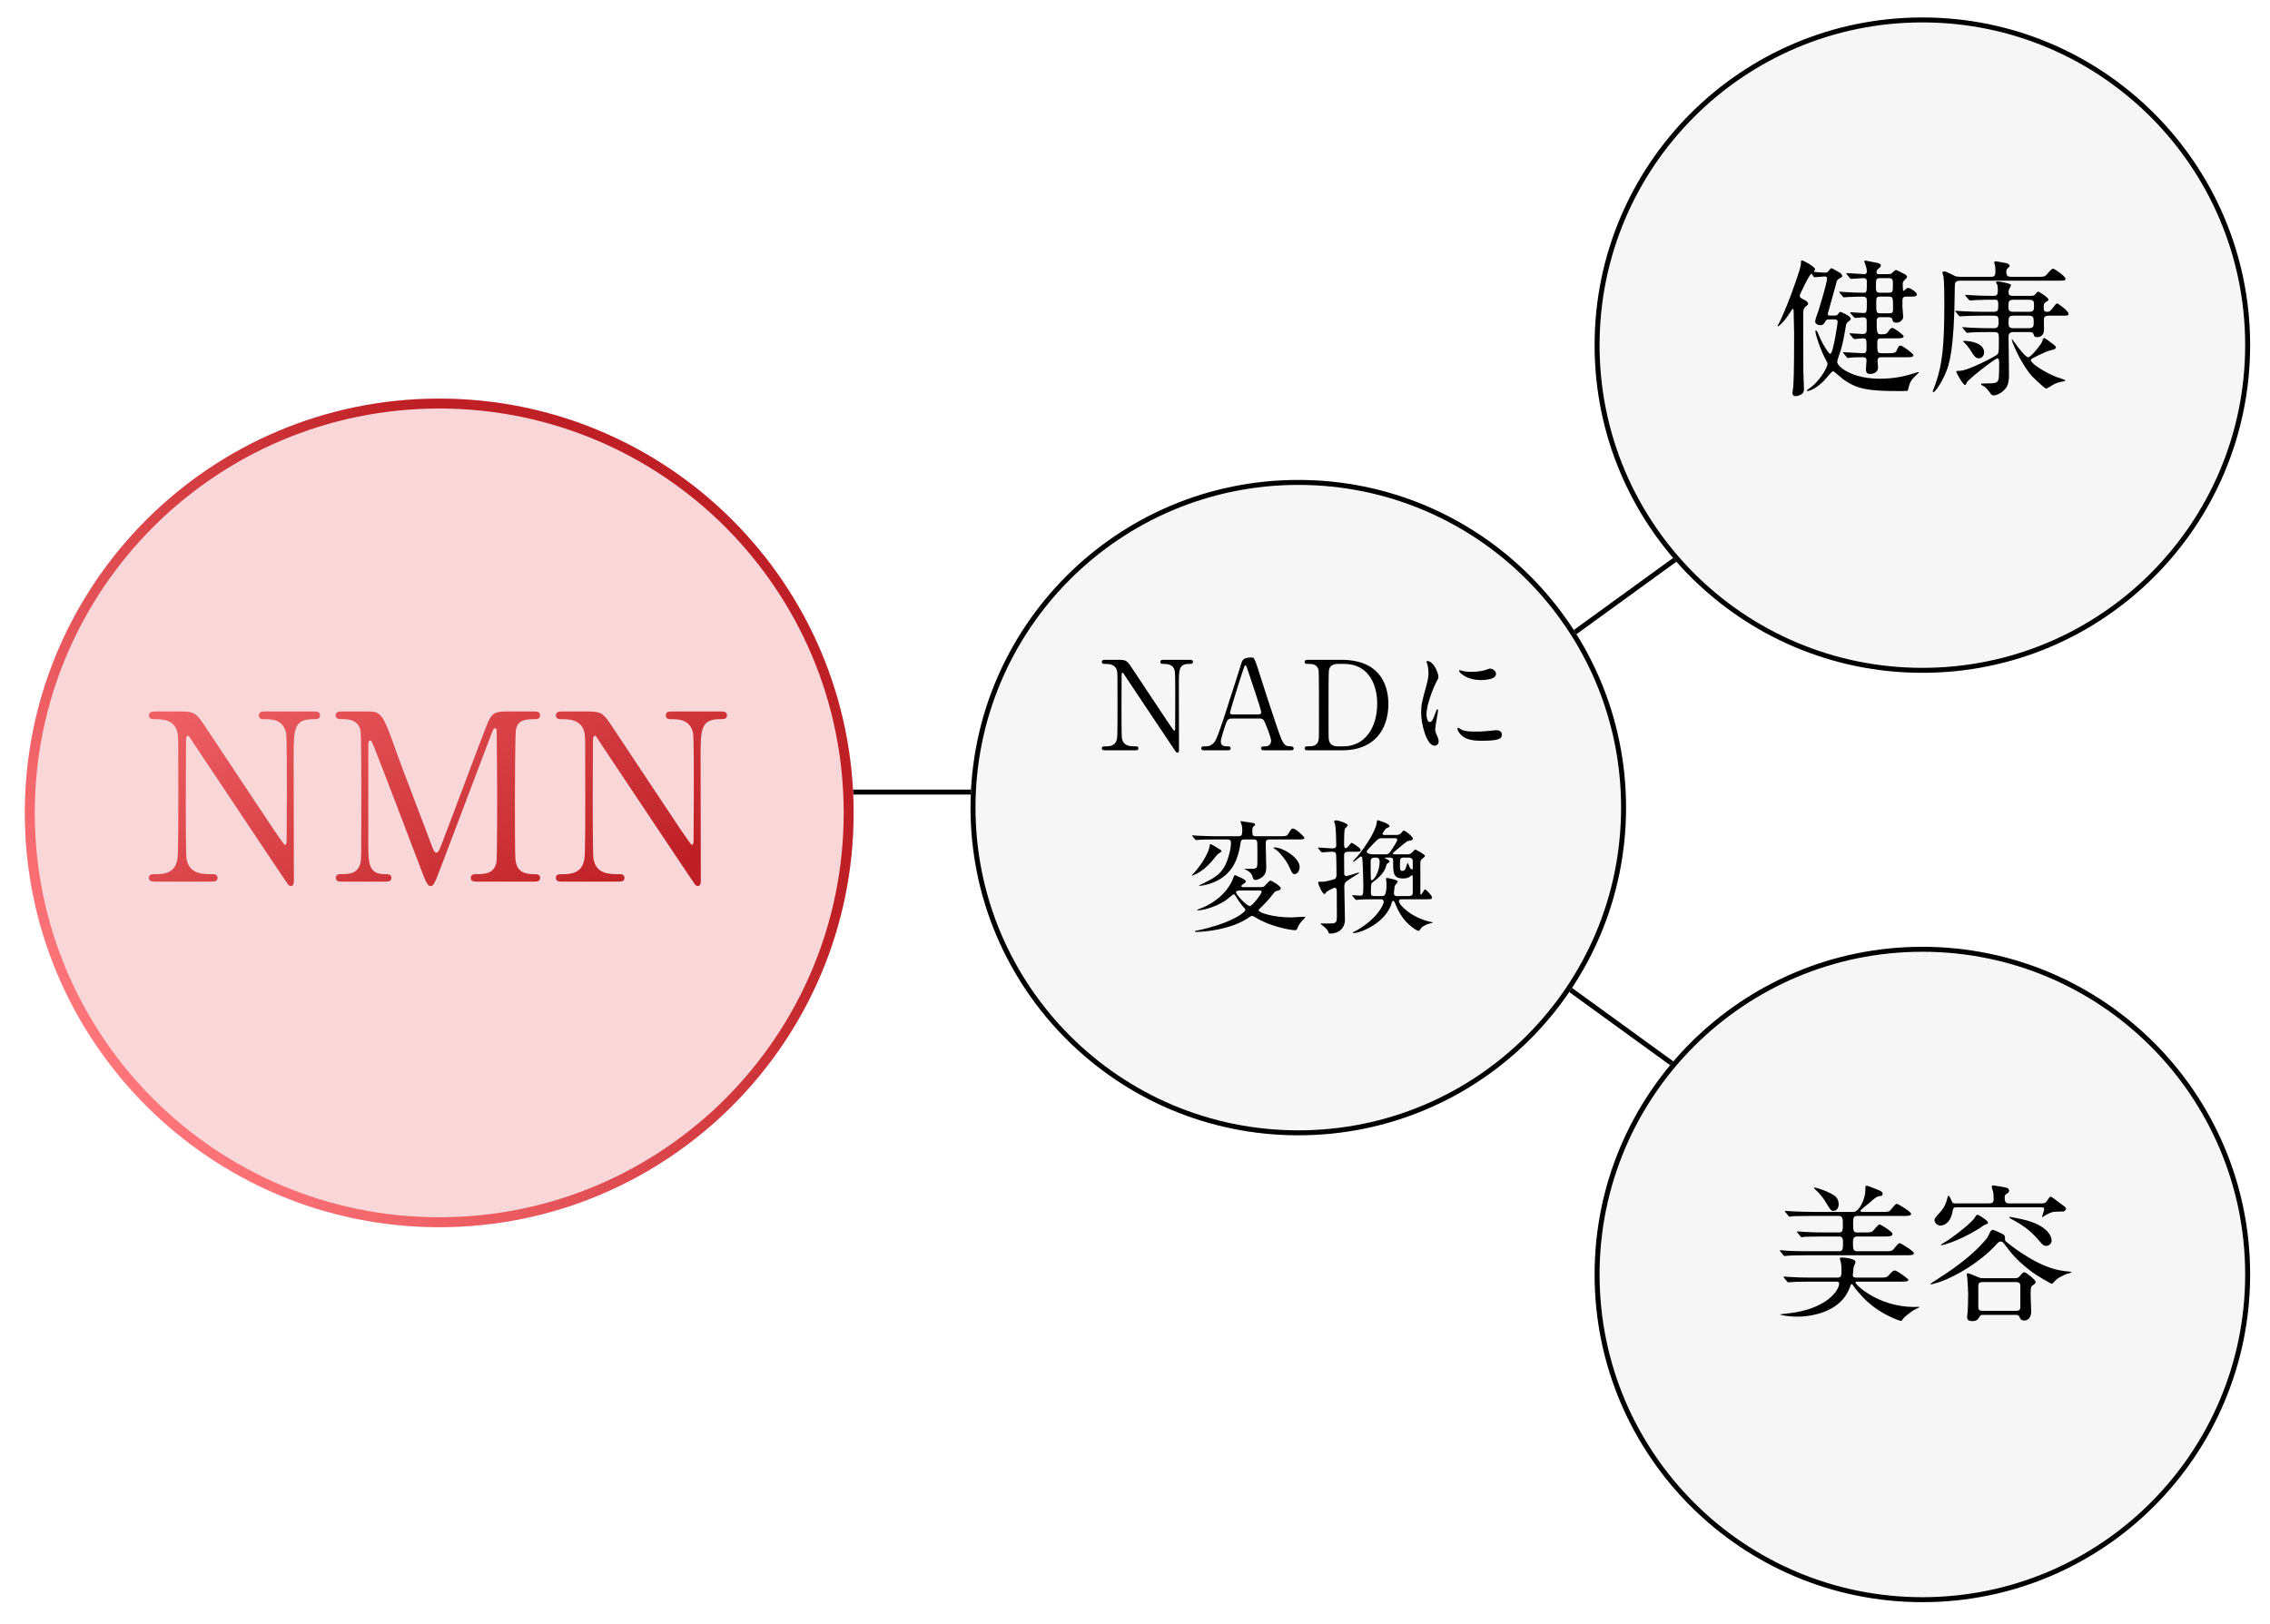
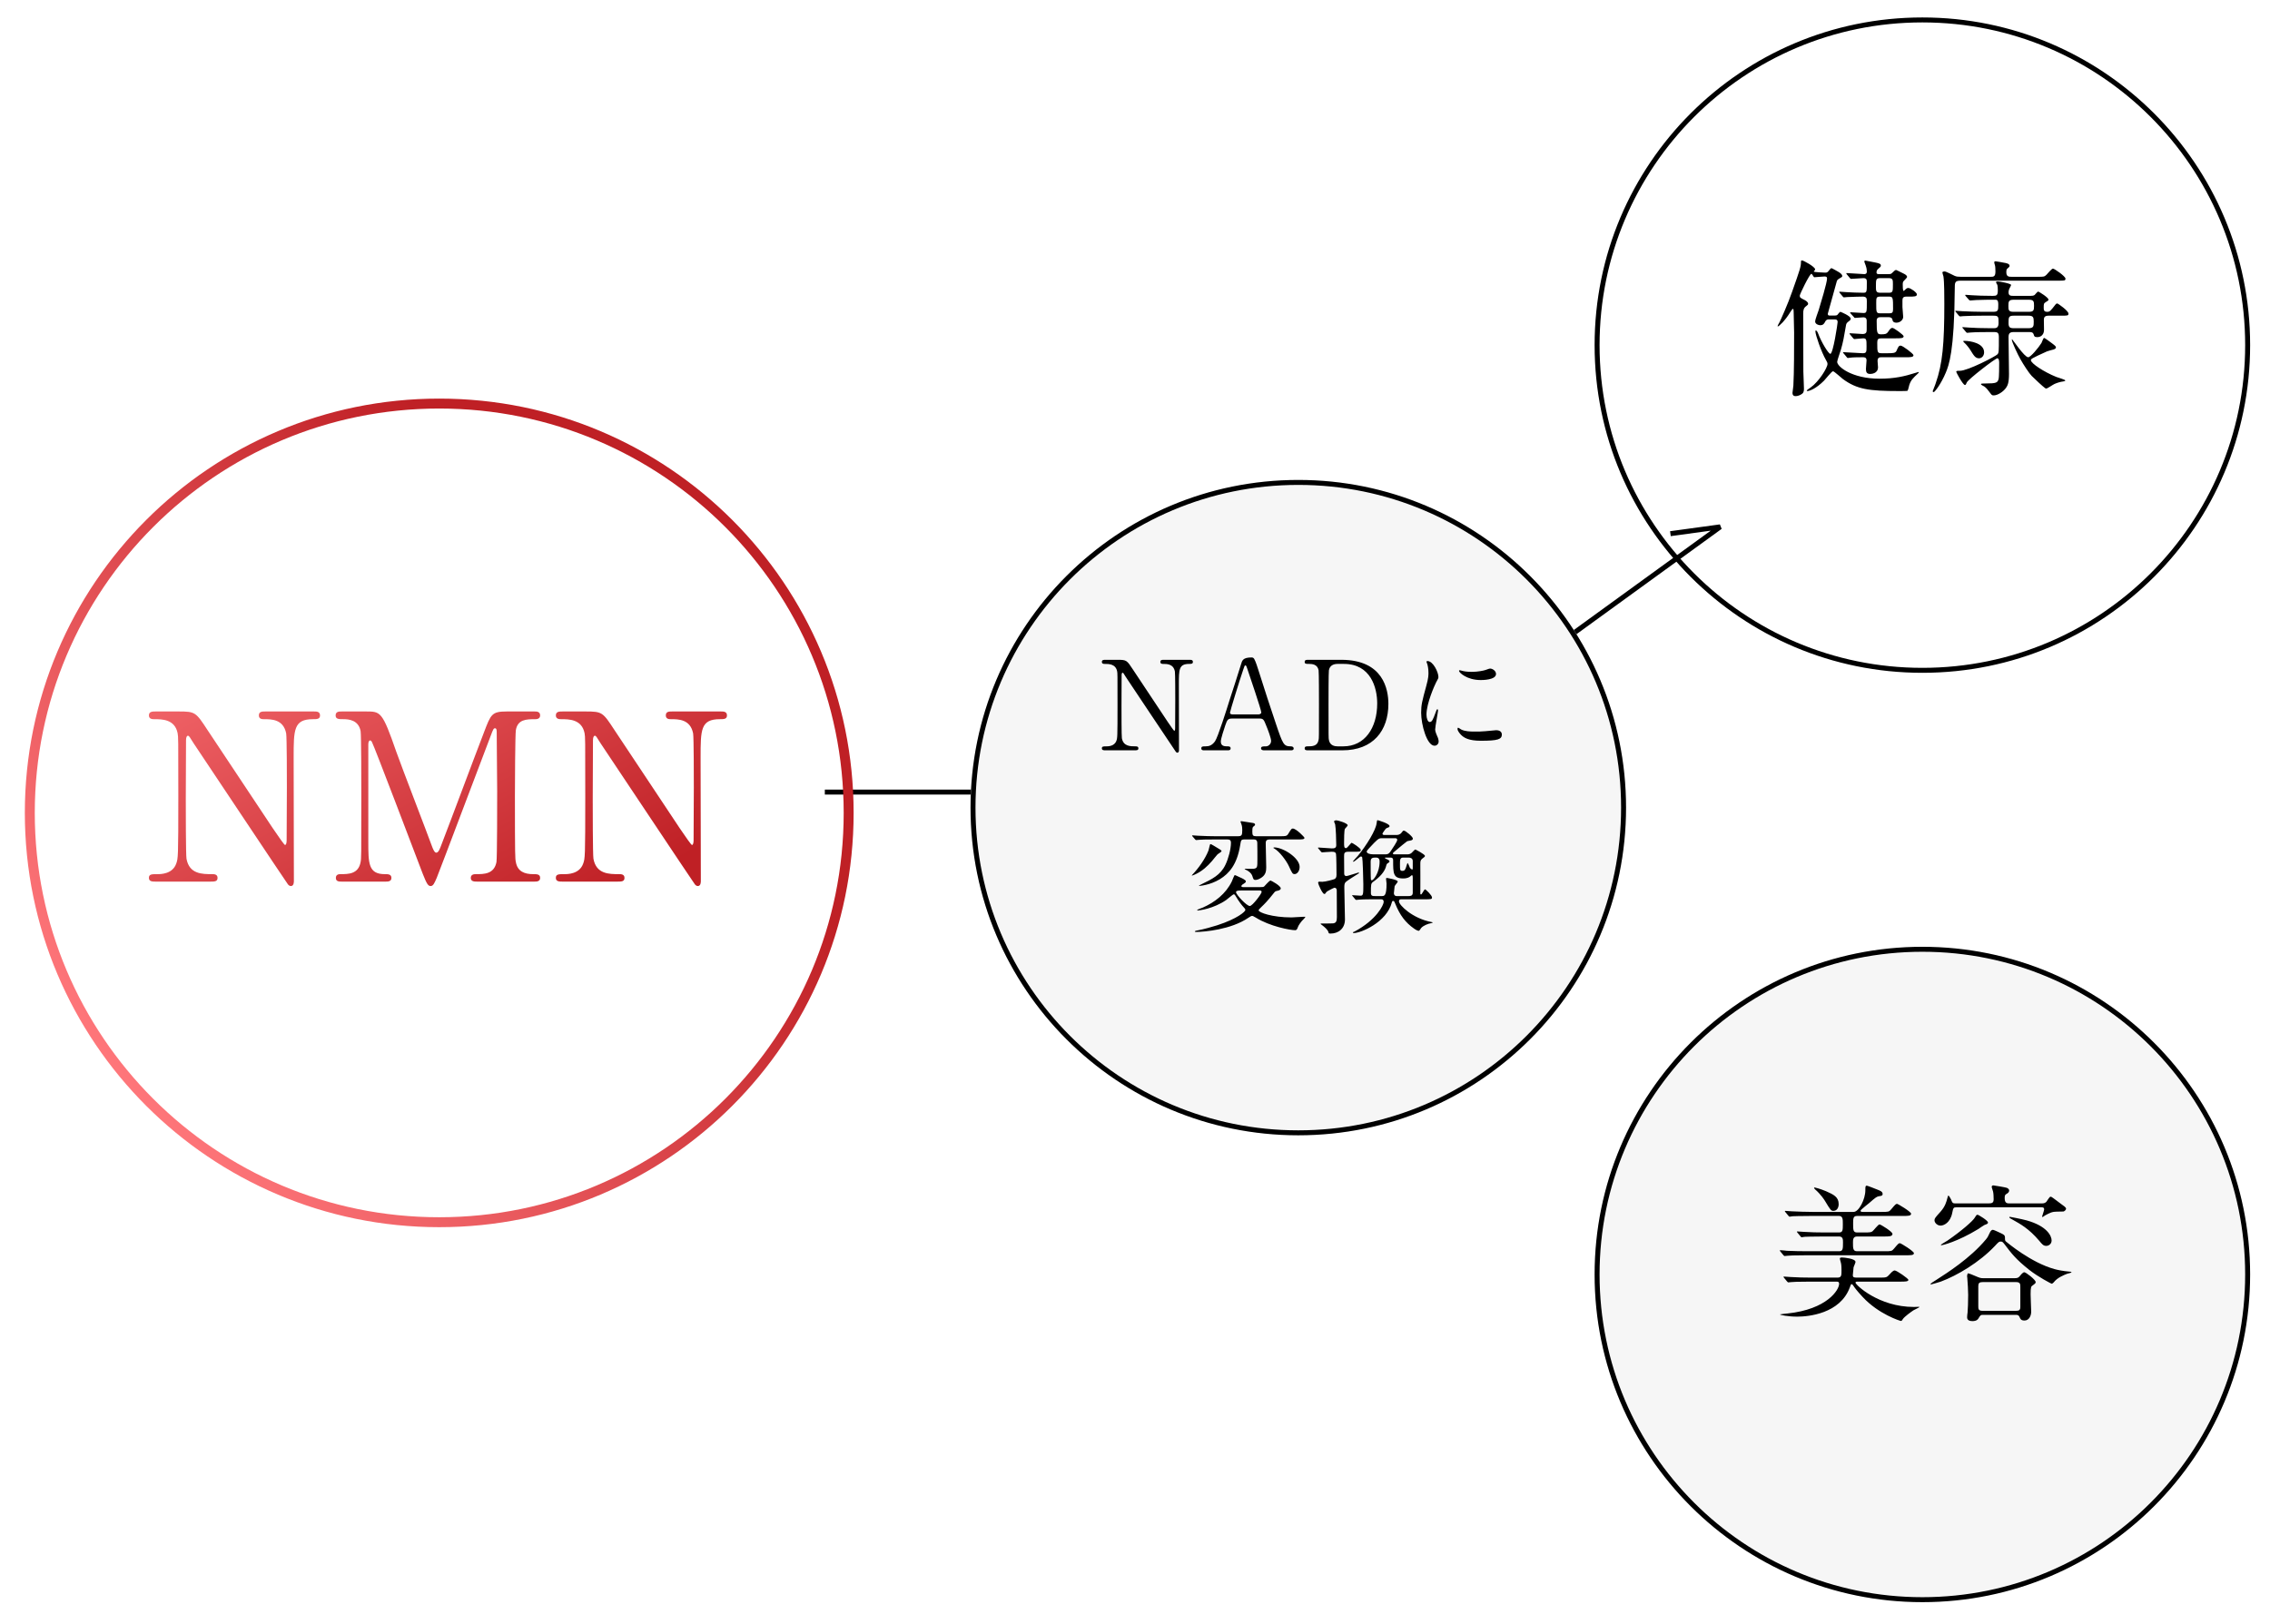
<svg xmlns="http://www.w3.org/2000/svg" viewBox="0 0 457 327" fill="none">
  <path d="M166.056 159.503L186.748 159.503L207.44 159.503" stroke="black" />
  <g filter="url(#filter0_d_1821_1000)">
-     <path d="M302.787 186.105L346.315 217.689L336.289 216.315" stroke="black" />
    <path d="M302.787 134.164L346.315 102.58L336.289 103.954" stroke="black" />
  </g>
  <g filter="url(#filter1_d_1821_1000)">
    <path d="M327.359 159.119C327.359 122.676 297.816 93.133 261.373 93.133C224.93 93.133 195.387 122.676 195.387 159.119C195.387 195.562 224.93 225.105 261.373 225.105C297.816 225.105 327.359 195.562 327.359 159.119Z" fill="#F6F6F6" />
    <path d="M261.373 93.633C297.54 93.633 326.859 122.952 326.859 159.119C326.859 195.286 297.54 224.605 261.373 224.605C225.206 224.605 195.887 195.286 195.887 159.119C195.887 122.952 225.206 93.633 261.373 93.633Z" stroke="black" />
  </g>
  <path d="M228.381 151.093C228.856 151.093 229.181 151.093 229.181 150.693C229.181 150.293 228.806 150.293 228.606 150.293C227.531 150.293 226.156 150.293 225.856 148.643C225.781 148.168 225.781 143.193 225.781 142.193C225.781 141.193 225.806 136.843 225.806 135.943C225.806 135.668 225.881 135.468 226.006 135.468C226.131 135.468 226.181 135.568 226.631 136.293C226.756 136.468 236.556 151.193 236.706 151.368C236.756 151.443 236.881 151.568 237.031 151.568C237.356 151.568 237.356 151.143 237.356 151.018C237.356 148.943 237.331 139.693 237.331 137.818C237.331 134.818 237.331 133.693 239.406 133.693C239.806 133.693 240.156 133.693 240.156 133.293C240.156 132.868 239.781 132.868 239.506 132.868H234.306C233.956 132.868 233.606 132.868 233.606 133.293C233.606 133.693 233.981 133.693 234.131 133.693C234.956 133.693 236.231 133.693 236.531 135.218C236.606 135.668 236.606 140.093 236.606 140.993C236.606 141.868 236.581 145.968 236.581 146.668C236.581 146.993 236.506 147.168 236.406 147.168C236.256 147.168 233.956 143.668 233.631 143.168C232.106 140.868 229.656 137.193 228.131 134.893C226.856 132.943 226.806 132.868 225.006 132.868H222.581C222.206 132.868 221.831 132.868 221.831 133.293C221.831 133.693 222.231 133.693 222.381 133.693C223.231 133.693 224.606 133.693 224.906 135.193C224.981 135.618 224.981 135.643 224.981 141.943C224.981 148.568 224.956 148.593 224.756 149.168C224.356 150.293 223.081 150.293 222.756 150.293C222.131 150.293 221.831 150.293 221.831 150.693C221.831 151.093 222.206 151.093 222.581 151.093H228.381ZM259.875 151.093C260.05 151.093 260.45 151.093 260.45 150.718C260.45 150.443 260.2 150.293 259.875 150.293C258.45 150.293 258.275 149.943 256.85 145.693C255.275 141.068 255.125 140.468 253.375 135.043C253.2 134.468 252.775 133.168 252.55 132.793C252.45 132.568 252.3 132.393 252 132.393C250.225 132.393 250.075 132.968 249.825 133.843C249.5 134.968 247.9 139.868 247.575 140.868C247.025 142.643 245.175 148.518 244.6 149.293C243.975 150.143 243.375 150.293 242.7 150.293C242.125 150.293 241.85 150.293 241.85 150.718C241.85 151.068 242.175 151.093 242.375 151.093H247.175C247.375 151.093 247.75 151.093 247.75 150.693C247.75 150.343 247.475 150.293 247.175 150.293C246.575 150.293 245.775 150.293 245.775 149.318C245.775 148.743 246.45 146.743 246.675 146.068C247.075 144.943 247.175 144.693 248.1 144.693H253.525C254.35 144.693 254.425 144.868 254.975 146.268C255.25 146.918 255.9 148.643 255.9 149.193C255.9 149.843 255.35 150.293 254.875 150.293C254.275 150.293 253.875 150.293 253.875 150.693C253.875 151.018 254.2 151.093 254.475 151.093H259.875ZM248.325 143.868C248 143.868 247.625 143.868 247.625 143.493C247.625 143.268 249.575 136.918 250.275 134.893C250.55 134.068 250.575 133.993 250.725 133.993C250.9 133.993 250.95 134.218 251.1 134.643C251.55 135.993 253.925 142.943 253.925 143.468C253.925 143.743 253.575 143.868 253.3 143.868H248.325ZM263.386 132.868C263.011 132.868 262.661 132.868 262.661 133.293C262.661 133.693 262.936 133.693 263.561 133.693C264.161 133.693 265.236 133.768 265.461 134.968C265.536 135.393 265.536 140.743 265.536 141.918C265.536 148.568 265.536 148.593 265.461 148.993C265.236 150.293 264.161 150.293 263.186 150.293C263.036 150.293 262.661 150.293 262.661 150.693C262.661 151.093 263.011 151.093 263.386 151.093H270.261C276.436 151.093 279.511 147.143 279.511 141.743C279.511 138.868 278.511 132.868 270.036 132.868H263.386ZM270.561 133.693C275.961 133.693 277.261 138.493 277.261 141.643C277.261 146.643 274.711 150.293 270.461 150.293H269.261C268.761 150.293 267.736 150.168 267.536 148.993C267.461 148.593 267.461 148.568 267.461 141.918C267.461 140.793 267.461 135.418 267.536 134.993C267.686 134.093 268.361 133.693 269.261 133.693H270.561ZM287.181 143.893C287.181 141.643 288.831 137.968 289.106 137.443C289.581 136.593 289.581 136.568 289.581 136.293C289.581 135.393 288.531 133.118 287.381 133.118C287.281 133.118 287.181 133.168 287.181 133.243C287.181 133.318 287.306 133.618 287.331 133.693C287.431 133.993 287.581 134.668 287.581 135.468C287.581 135.918 287.581 136.543 287.156 138.068C286.306 141.193 286.106 141.918 286.106 143.518C286.106 145.918 287.256 150.168 288.806 150.168C289.231 150.168 289.631 149.818 289.631 149.318C289.631 148.993 289.506 148.568 289.331 148.218C289.281 148.093 288.931 147.343 288.931 146.918C288.931 146.318 289.506 143.393 289.506 143.118C289.506 143.068 289.506 142.818 289.381 142.818C289.256 142.818 289.181 143.018 289.031 143.443C288.481 144.993 288.256 145.393 287.831 145.393C287.431 145.393 287.181 144.643 287.181 143.893ZM300.131 134.643C299.881 134.618 299.806 134.643 299.056 134.918C298.706 135.043 297.531 135.293 296.306 135.293C295.856 135.293 295.181 135.268 294.606 135.143C294.281 135.068 293.981 134.968 293.906 134.968C293.756 134.968 293.731 135.043 293.731 135.093C293.731 135.418 295.281 136.943 298.106 136.943C298.406 136.943 301.181 136.943 301.181 135.718C301.181 135.143 300.581 134.718 300.131 134.643ZM301.206 147.043C301.106 147.043 299.356 147.218 299.006 147.243C298.381 147.318 297.481 147.318 296.831 147.318C295.906 147.318 294.881 147.268 294.156 146.893C294.056 146.843 293.656 146.543 293.556 146.543C293.431 146.543 293.431 146.743 293.431 146.793C293.431 147.268 294.081 147.918 294.206 148.043C294.731 148.543 295.656 149.168 298.106 149.168C301.606 149.168 302.356 148.868 302.356 147.893C302.356 147.593 302.156 147.043 301.206 147.043ZM253.568 179.318C253.718 179.318 253.993 179.318 253.993 179.618C253.993 179.968 252.143 182.443 251.618 182.443C250.968 182.443 248.843 180.143 248.843 179.668C248.843 179.493 248.893 179.318 249.843 179.318H253.568ZM252.868 168.393C252.243 168.393 252.118 168.218 252.118 167.443C252.118 167.043 252.118 166.618 252.318 166.468C252.643 166.218 252.668 166.193 252.668 166.043C252.668 165.793 252.343 165.743 252.218 165.718C251.843 165.668 250.068 165.368 249.943 165.368C249.868 165.368 249.743 165.368 249.743 165.468C249.743 165.518 249.893 165.918 249.918 165.968C250.068 166.343 250.093 166.793 250.093 167.143C250.093 168.193 249.993 168.393 249.218 168.393H244.618C243.968 168.393 242.593 168.368 241.193 168.293C241.018 168.293 240.268 168.218 240.093 168.218C240.018 168.218 239.993 168.243 239.993 168.268C239.993 168.318 240.043 168.368 240.093 168.443L240.593 169.018C240.668 169.093 240.718 169.168 240.818 169.168C240.893 169.168 241.243 169.118 241.343 169.118C241.893 169.068 242.643 169.043 244.493 169.043H247.068C247.493 169.043 247.818 169.118 247.818 169.718C247.818 170.968 247.293 172.943 246.693 174.168C245.718 176.218 243.993 177.043 241.818 178.093C241.568 178.218 241.193 178.393 241.468 178.393C241.518 178.393 243.568 178.268 245.593 177.043C247.468 175.893 249.043 174.068 249.668 170.243C249.843 169.168 249.843 169.043 250.568 169.043H252.343C252.643 169.043 253.093 169.043 253.118 169.718C253.143 170.468 253.143 172.143 253.143 172.943C253.143 174.643 253.143 174.818 252.418 174.943C252.193 174.968 250.993 174.943 250.743 174.943C250.693 174.943 250.568 174.943 250.568 174.993C250.568 175.043 251.018 175.243 251.118 175.293C251.793 175.693 252.043 176.143 252.118 176.393C252.343 177.068 252.368 177.193 252.768 177.193C253.043 177.193 253.543 177.043 254.043 176.668C254.818 176.118 254.918 175.393 254.918 174.668C254.918 173.893 254.818 170.443 254.818 169.818C254.818 169.368 254.918 169.043 255.618 169.043H261.293C262.093 169.043 262.618 169.043 262.618 168.718C262.618 168.568 260.943 166.843 260.268 166.843C260.018 166.843 259.943 166.943 259.318 167.968C259.043 168.393 258.743 168.393 257.718 168.393H252.868ZM250.318 178.643C250.143 178.643 249.918 178.643 249.918 178.443C249.918 178.218 250.318 177.993 250.418 177.943C250.643 177.793 250.818 177.693 250.818 177.468C250.818 177.218 250.093 176.868 249.568 176.643C248.768 176.268 248.668 176.218 248.593 176.218C248.468 176.218 248.093 177.293 247.993 177.493C246.768 180.018 244.543 181.693 242.193 182.743C242.018 182.818 241.018 183.168 241.018 183.243C241.018 183.343 241.118 183.343 241.143 183.343C241.443 183.343 244.318 182.993 246.843 181.243C247.093 181.068 248.218 180.093 248.368 180.093C248.543 180.093 248.643 180.218 248.718 180.368C249.393 181.518 250.018 182.318 250.443 182.768C250.568 182.893 250.718 183.068 250.718 183.243C250.718 183.568 249.093 185.018 245.068 186.318C244.093 186.618 242.443 187.118 240.818 187.418C240.643 187.443 240.543 187.543 240.543 187.568C240.543 187.668 240.768 187.668 240.843 187.668C242.418 187.668 247.868 187.193 251.318 184.818C251.743 184.543 251.893 184.443 252.068 184.443C252.218 184.443 252.293 184.468 252.843 184.793C255.643 186.543 259.743 187.318 260.768 187.318C261.018 187.318 261.168 187.093 261.293 186.693C261.418 186.318 261.993 185.493 262.468 185.068C262.543 185.018 262.743 184.743 262.818 184.618C262.643 184.568 260.418 184.743 260.018 184.743C256.093 184.743 253.393 183.743 253.393 183.318C253.393 183.168 253.593 182.993 253.993 182.593C254.418 182.193 255.168 181.468 256.443 179.843C256.718 179.468 256.768 179.468 257.318 179.343C257.518 179.293 257.843 179.168 257.843 178.893C257.843 178.368 255.918 177.318 255.793 177.318C255.518 177.318 254.693 178.343 254.518 178.493C254.368 178.618 254.243 178.643 253.693 178.643H250.318ZM243.643 169.993C243.568 170.043 243.368 171.068 243.293 171.268C242.593 173.043 241.243 174.893 240.018 176.168C239.968 176.193 239.893 176.318 239.993 176.318C240.093 176.318 240.643 176.068 240.793 175.993C242.093 175.343 243.043 174.493 244.018 173.368C244.168 173.193 244.893 172.268 245.093 172.068C245.193 171.943 245.918 171.568 245.918 171.393C245.918 171.218 245.768 171.143 244.343 170.293C243.968 170.068 243.743 169.943 243.643 169.993ZM256.368 170.718C256.343 170.768 256.468 170.843 256.543 170.868C257.593 171.468 258.968 173.318 259.468 174.393C260.143 175.868 260.218 176.018 260.643 176.018C261.118 176.018 261.643 175.443 261.643 174.568C261.643 172.768 258.343 170.643 256.518 170.643C256.468 170.643 256.368 170.668 256.368 170.718ZM272.818 181.068C272.893 181.168 272.943 181.218 273.043 181.218C273.118 181.218 273.493 181.168 273.568 181.168C274.443 181.093 276.118 181.093 276.718 181.093H278.093C278.443 181.093 278.568 181.343 278.568 181.618C278.568 182.218 277.143 185.218 272.693 187.593C272.643 187.618 272.568 187.643 272.493 187.668C272.443 187.693 272.368 187.718 272.368 187.768C272.368 187.843 272.418 187.893 272.543 187.893C273.968 187.893 279.168 185.743 280.218 181.693C280.243 181.593 280.268 181.418 280.493 181.418C280.668 181.418 280.768 181.643 280.868 181.918C281.843 184.368 282.993 185.793 284.643 186.968C285.193 187.368 285.518 187.443 285.643 187.443C285.768 187.443 286.043 186.943 286.118 186.868C286.568 186.368 287.468 186.018 288.143 185.893C288.368 185.843 288.418 185.843 288.418 185.743C288.418 185.718 288.268 185.693 288.168 185.668C284.343 184.943 281.643 182.243 281.643 181.518C281.643 181.093 281.943 181.093 282.143 181.093H286.743C288.143 181.093 288.293 181.093 288.293 180.718C288.293 180.293 287.043 179.093 286.893 179.093C286.693 179.093 286.268 180.118 286.093 180.118C286.018 180.118 285.943 180.093 285.943 179.993C285.943 179.068 285.968 174.943 285.943 174.093C285.943 173.518 285.943 173.218 286.293 172.943C286.818 172.543 286.868 172.518 286.868 172.343C286.868 172.043 284.993 171.068 284.943 171.068C284.793 171.068 284.318 171.643 284.193 171.743C283.868 172.043 283.468 172.043 283.293 172.043H280.693C280.593 172.043 280.418 172.043 280.418 171.818C280.418 171.743 280.818 171.418 281.568 170.793C282.043 170.418 282.768 169.768 283.268 169.418C283.368 169.343 283.918 169.293 284.018 169.243C284.243 169.193 284.443 169.093 284.443 168.868C284.443 168.493 282.968 167.268 282.643 167.268C282.468 167.268 282.418 167.318 282.168 167.668C281.843 168.093 281.418 168.143 281.118 168.143H278.668C278.493 168.143 278.318 168.068 278.318 167.868C278.318 167.793 278.968 166.843 279.093 166.793C279.618 166.593 279.743 166.568 279.743 166.343C279.743 165.843 277.418 165.168 277.368 165.168C277.218 165.168 277.218 165.218 277.143 165.768C276.993 167.168 275.118 170.218 273.368 172.343C273.218 172.518 272.368 173.418 272.368 173.468C272.368 173.518 272.418 173.518 272.468 173.518C272.743 173.518 273.768 172.468 273.968 172.468C274.068 172.468 274.218 172.518 274.243 172.668C274.343 172.968 274.468 177.168 274.468 178.043C274.468 179.943 274.468 180.368 273.943 180.368C273.693 180.368 272.543 180.268 272.318 180.268C272.268 180.268 272.218 180.268 272.218 180.318C272.218 180.368 272.243 180.418 272.343 180.493L272.818 181.068ZM281.168 180.443C280.668 180.443 280.618 179.968 280.618 179.868C280.618 179.768 280.743 178.568 280.768 178.468C280.818 178.293 281.393 177.693 281.393 177.518C281.393 177.143 279.268 176.793 279.193 176.793C279.068 176.793 279.043 176.893 279.043 176.968C279.043 177.118 279.143 177.818 279.143 177.943C279.143 180.418 278.693 180.443 278.193 180.443H276.843C276.343 180.443 275.993 180.443 275.993 179.818C275.993 178.068 275.993 177.893 276.493 177.543C277.643 176.718 278.818 175.593 279.093 174.268C279.168 173.968 279.268 173.893 279.443 173.793C279.618 173.668 279.743 173.593 279.743 173.468C279.743 173.268 279.418 173.118 279.268 173.043C279.143 173.018 278.818 172.868 278.818 172.768C278.818 172.693 278.893 172.693 278.968 172.693H279.993C280.368 172.693 280.468 172.943 280.468 173.218C280.468 175.893 280.468 176.893 282.518 176.893C283.393 176.893 283.768 176.593 283.868 176.518C283.918 176.493 284.168 176.243 284.243 176.243C284.393 176.243 284.418 176.393 284.418 176.743V179.793C284.418 180.443 283.868 180.443 283.593 180.443H281.168ZM280.793 168.793C281.018 168.793 281.293 168.793 281.293 169.143C281.293 169.468 280.318 170.893 280.018 171.343C279.718 171.793 279.543 172.043 278.868 172.043H276.493C275.743 172.043 275.143 171.843 275.143 171.468C275.143 171.343 275.493 170.943 275.668 170.768C277.318 168.993 277.518 168.793 278.168 168.793H280.793ZM277.043 172.693C277.743 172.693 277.743 173.268 277.743 173.543C277.743 175.743 276.493 177.268 276.193 177.268C276.068 177.268 275.993 177.193 275.993 177.118C275.943 176.893 275.943 173.818 275.943 173.493C275.943 172.693 276.418 172.693 277.043 172.693ZM283.593 172.693C283.943 172.693 284.418 172.818 284.418 173.393V174.768C284.418 175.018 284.418 175.093 284.293 175.093C284.143 175.093 283.893 174.818 283.843 174.743C283.768 174.593 283.493 173.793 283.368 173.793C283.318 173.793 283.118 174.518 283.068 174.643C282.918 175.068 282.818 175.368 282.343 175.368C281.843 175.368 281.843 175.218 281.843 173.943C281.843 173.168 281.843 172.693 282.493 172.693H283.593ZM265.918 171.468C266.018 171.568 266.068 171.643 266.143 171.643C266.143 171.643 267.793 171.518 268.093 171.518C268.668 171.518 268.893 171.618 268.968 171.943C269.043 172.193 269.068 175.643 269.068 176.193C269.068 176.768 268.843 176.918 268.668 177.018C268.493 177.118 266.818 177.568 266.218 177.568C266.143 177.568 265.693 177.543 265.618 177.543C265.468 177.543 265.368 177.593 265.368 177.793C265.368 178.018 266.218 180.018 266.618 180.018C266.768 180.018 266.793 179.993 267.068 179.593C267.093 179.518 268.518 178.768 268.643 178.768C268.968 178.768 269.118 178.968 269.118 179.343C269.118 180.093 269.143 183.818 269.143 184.668C269.143 185.493 268.993 185.868 268.368 185.943C268.268 185.968 266.318 185.968 266.043 185.968C265.993 185.968 265.868 185.968 265.868 186.068C265.868 186.093 266.068 186.218 266.193 186.318C266.668 186.693 267.318 187.218 267.443 187.718C267.493 187.943 267.518 187.993 267.868 187.993C269.368 187.993 270.768 187.068 270.768 185.143C270.768 184.243 270.643 179.818 270.643 178.818C270.643 178.243 270.643 177.993 270.868 177.668C271.043 177.443 272.793 176.343 273.318 176.018C273.518 175.918 273.593 175.868 273.593 175.793C273.593 175.743 273.568 175.693 273.518 175.693C273.468 175.693 271.293 176.418 271.068 176.418C270.743 176.418 270.618 176.193 270.618 175.943C270.618 175.893 270.593 172.593 270.593 172.393C270.593 171.793 270.668 171.518 271.443 171.518H272.393C273.768 171.518 273.943 171.518 273.943 171.143C273.943 170.768 272.243 169.718 272.118 169.718C271.968 169.718 271.243 170.793 270.993 170.793C270.593 170.793 270.593 170.468 270.593 169.668C270.593 169.193 270.593 167.143 270.768 166.893C270.818 166.793 271.318 166.343 271.318 166.193C271.318 165.793 269.468 165.193 268.968 165.193C268.743 165.193 268.568 165.343 268.568 165.418C268.568 165.493 268.768 165.893 268.793 165.993C268.943 166.743 269.018 169.343 269.018 170.193C269.018 170.843 268.543 170.843 268.093 170.843C267.718 170.843 265.843 170.668 265.418 170.668C265.368 170.668 265.343 170.693 265.343 170.743C265.343 170.768 265.368 170.843 265.443 170.893L265.918 171.468Z" fill="black" />
  <g filter="url(#filter2_d_1821_1000)">
-     <path d="M453 65.986C453 29.543 423.457 0 387.014 0C350.571 0 321.028 29.543 321.028 65.986C321.028 102.429 350.571 131.972 387.014 131.972C423.457 131.972 453 102.429 453 65.986Z" fill="#F6F6F6" />
    <path d="M387.014 0.5C423.181 0.5 452.5 29.819 452.5 65.986C452.5 102.153 423.181 131.472 387.014 131.472C350.847 131.472 321.528 102.153 321.528 65.986C321.528 29.819 350.847 0.5 387.014 0.5Z" stroke="black" />
  </g>
  <path d="M384.294 59.73C385.374 59.73 385.914 59.73 385.914 59.28C385.914 58.89 384.624 57.99 384.204 57.99C383.934 57.99 383.814 58.08 383.664 58.23C383.604 58.29 383.304 58.59 383.244 58.59C383.064 58.59 383.064 57.6 383.064 57.36C383.064 57.06 383.064 56.94 383.124 56.79C383.154 56.61 383.934 55.98 383.934 55.77C383.934 55.47 383.574 55.26 383.274 55.11C383.124 55.05 381.804 54.36 381.714 54.36C381.534 54.36 381.234 54.66 381.084 54.81C380.724 55.2 380.604 55.2 380.214 55.2H378.234C378.054 55.2 377.784 55.2 377.784 54.84C377.784 54.63 377.874 54.33 378.054 54.21C378.594 53.73 378.654 53.7 378.654 53.46C378.654 53.1 378.234 53.01 377.544 52.86C377.334 52.83 375.564 52.47 375.534 52.47C375.474 52.47 375.324 52.5 375.324 52.65C375.324 52.77 375.594 53.37 375.624 53.52C375.804 54.03 375.834 54.48 375.834 54.66C375.834 55.2 375.474 55.2 375.294 55.2C374.814 55.2 372.354 54.99 371.784 54.99C371.724 54.99 371.694 55.02 371.694 55.08C371.694 55.11 371.754 55.17 371.814 55.26L372.384 55.95C372.504 56.07 372.564 56.16 372.654 56.16C372.894 56.16 374.784 56.01 375.144 56.01C375.804 56.01 375.834 56.37 375.834 56.82C375.834 58.86 375.834 58.95 375.084 58.95C374.094 58.95 372.744 58.89 371.724 58.83C371.514 58.83 370.584 58.74 370.374 58.74C370.314 58.74 370.284 58.77 370.284 58.8C370.284 58.86 370.284 58.86 370.404 59.01L370.974 59.7C371.094 59.82 371.124 59.88 371.244 59.88C371.334 59.88 371.784 59.82 371.874 59.82C372.864 59.76 374.874 59.73 374.994 59.73C375.774 59.73 375.834 60.09 375.834 60.66C375.834 62.88 375.834 63.03 375.144 63.03C374.754 63.03 372.864 62.88 372.564 62.88C372.504 62.88 372.474 62.88 372.474 62.94C372.474 62.97 372.474 63 372.594 63.15L373.194 63.81C373.314 63.93 373.344 64.02 373.434 64.02C373.614 64.02 374.874 63.9 375.144 63.9C375.324 63.9 375.804 63.93 375.804 64.59V66.39C375.804 66.93 375.684 67.26 374.964 67.26C374.604 67.26 372.864 67.11 372.444 67.11C372.384 67.11 372.354 67.14 372.354 67.2C372.354 67.23 372.354 67.26 372.474 67.38L373.044 68.07C373.164 68.19 373.224 68.28 373.314 68.28C373.524 68.28 374.844 68.13 375.114 68.13C375.774 68.13 375.774 68.46 375.774 69.75C375.774 70.86 375.774 71.13 374.994 71.13C374.424 71.13 371.754 70.92 371.154 70.92C371.094 70.92 371.034 70.95 371.034 71.01C371.034 71.04 371.124 71.13 371.184 71.19L371.754 71.88C371.844 72 371.904 72.09 372.024 72.09C372.084 72.09 372.384 72.03 372.444 72.03C373.014 71.94 374.454 71.94 375.084 71.94C375.354 71.94 375.774 71.97 375.774 72.57C375.774 72.81 375.654 74.01 375.654 74.28C375.654 74.88 375.774 75.3 376.494 75.3C376.614 75.3 378.084 75.3 378.084 73.95C378.084 73.77 377.994 72.9 377.994 72.69C377.994 71.94 378.444 71.94 378.804 71.94H383.634C384.624 71.94 385.224 71.94 385.224 71.52C385.224 71.25 383.064 69.6 382.644 69.6C382.254 69.6 382.164 69.84 381.804 70.65C381.594 71.13 381.024 71.13 379.914 71.13H378.804C377.934 71.13 377.934 70.92 377.934 69C377.934 68.34 378.084 68.13 378.744 68.13H381.624C382.644 68.13 383.244 68.13 383.244 67.71C383.244 67.44 381.294 66.03 380.994 66.03C380.664 66.03 380.514 66.24 380.124 66.81C379.794 67.29 379.464 67.32 378.714 67.32C377.904 67.32 377.814 67.14 377.814 64.59C377.814 63.93 378.234 63.87 378.624 63.87H380.214C380.514 63.87 380.874 63.96 380.964 64.29C381.024 64.62 381.114 64.98 381.804 64.98C382.524 64.98 383.154 64.41 383.154 63.81C383.154 63.51 383.004 62.13 383.004 61.83V60.51C383.004 60.03 383.124 59.73 383.784 59.73H384.294ZM378.504 58.95C377.664 58.95 377.664 58.53 377.664 57.69C377.664 56.31 377.664 56.01 378.504 56.01H380.274C381.084 56.01 381.084 56.43 381.084 57.21C381.084 58.68 381.084 58.95 380.274 58.95H378.504ZM378.534 63.09C377.724 63.09 377.724 62.88 377.724 61.05C377.724 60 377.724 59.73 378.504 59.73H380.334C381.114 59.73 381.114 60 381.114 62.28C381.114 62.97 380.904 63.09 380.364 63.09H378.534ZM368.364 63.54C368.184 63.54 367.974 63.54 367.974 63.18C367.974 63.12 369.714 56.85 369.804 56.58C369.924 56.31 370.014 56.25 370.734 55.83C370.794 55.8 370.884 55.71 370.884 55.59C370.884 55.23 370.434 54.96 370.224 54.81C370.074 54.72 368.814 54 368.724 54C368.664 54 368.574 54 368.154 54.54C367.944 54.81 367.824 54.9 367.464 54.9C367.344 54.9 365.154 54.81 365.154 54.69C365.154 54.63 365.184 54.6 365.274 54.51C365.364 54.39 365.424 54.33 365.424 54.24C365.424 53.73 363.084 52.44 362.784 52.44C362.604 52.44 362.574 52.56 362.574 52.74C362.574 53.7 362.394 54.21 360.774 58.8C359.994 61.08 358.464 64.5 358.254 64.89C358.164 65.04 357.864 65.58 357.864 65.7C357.864 65.73 357.894 65.73 357.924 65.73C358.134 65.73 359.364 64.59 360.384 62.91C360.444 62.79 360.864 62.19 360.924 62.19C361.104 62.19 361.104 62.61 361.104 62.88C361.104 63.27 361.194 66.39 361.194 66.99C361.194 69.75 361.194 75.06 361.044 77.64C361.044 77.88 360.864 78.9 360.864 79.11C360.864 79.47 360.984 79.77 361.524 79.77C361.884 79.77 362.454 79.59 362.844 79.26C363.174 78.99 363.174 78.57 363.174 78.24C363.174 77.7 363.054 75.27 363.054 74.79C363.054 72.96 363.024 64.83 363.024 63.18C363.024 62.46 363.114 62.01 363.624 61.65C363.894 61.44 364.014 61.35 364.014 61.17C364.014 60.78 363.444 60.48 363.204 60.36C362.424 59.97 362.334 59.91 362.334 59.52C362.334 59.25 364.314 55.14 364.674 55.14C364.824 55.14 365.124 55.83 365.244 55.83C365.424 55.83 366.984 55.68 367.314 55.68C367.644 55.68 367.824 55.74 367.824 56.07C367.824 56.94 366.504 61.23 366.144 62.43C366.024 62.79 365.424 64.38 365.424 64.71C365.424 65.28 366.114 65.49 366.444 65.49C367.074 65.49 367.254 65.16 367.494 64.68C367.704 64.35 367.974 64.32 368.154 64.32H369.354C369.624 64.32 369.954 64.35 369.954 64.86C369.954 65.13 369.054 71.25 368.484 71.25C368.094 71.25 366.654 68.85 366.024 67.14C365.874 66.72 365.664 66.54 365.574 66.54C365.484 66.54 365.484 66.63 365.484 66.78C365.484 67.41 366.654 70.86 367.614 72.51C367.794 72.84 367.914 73.02 367.914 73.29C367.914 74.07 366.174 76.86 364.524 78.03C364.374 78.12 363.744 78.57 363.744 78.63C363.744 78.69 363.774 78.75 363.834 78.75C364.344 78.75 365.664 78.21 367.224 76.65C367.524 76.35 368.754 74.76 369.024 74.76C369.264 74.76 370.674 76.08 371.004 76.32C373.824 78.39 376.224 78.75 382.314 78.75C382.854 78.75 383.904 78.75 384.024 78.69C384.144 78.6 384.324 77.7 384.384 77.52C384.714 76.53 385.134 76.14 386.094 75.24C386.184 75.15 386.304 75.03 386.304 74.97C386.304 74.88 386.214 74.88 385.614 75.09C383.454 75.78 381.384 76.26 378.384 76.26C372.834 76.26 369.864 73.83 369.864 72.87C369.864 72.57 370.524 70.77 370.614 70.41C371.034 69 371.274 67.68 371.604 65.7C371.694 65.1 371.754 65.04 372.264 64.65C372.384 64.59 372.594 64.38 372.594 64.17C372.594 63.63 370.584 62.79 370.494 62.79C370.374 62.79 369.984 63.33 369.894 63.42C369.714 63.54 369.534 63.54 369.324 63.54H368.364ZM408.564 66.87C408.894 66.87 409.284 66.87 409.434 67.38C409.524 67.68 409.554 67.89 410.154 67.89C410.274 67.89 411.504 67.89 411.504 66.36C411.504 66.06 411.474 64.68 411.474 64.44C411.474 63.99 411.564 63.57 412.404 63.57H414.864C416.274 63.57 416.424 63.57 416.424 63.15C416.424 62.58 414.324 61.11 414.174 61.11C414.024 61.11 413.874 61.23 413.814 61.32C412.794 62.64 412.674 62.79 412.134 62.79C411.444 62.79 411.444 62.37 411.444 61.92C411.444 61.17 411.474 61.08 411.804 60.87C412.344 60.54 412.404 60.51 412.404 60.33C412.404 59.91 410.454 58.71 410.334 58.71C410.184 58.71 409.704 59.31 409.614 59.4C409.404 59.55 409.134 59.58 408.804 59.58H405.414C404.814 59.58 404.364 59.58 404.364 58.86C404.364 58.74 404.394 58.44 404.514 58.17C404.574 58.02 404.874 57.51 404.874 57.39C404.874 57.09 402.534 56.67 402.174 56.67C402.054 56.67 401.844 56.7 401.844 56.82C401.844 56.97 402.084 57.3 402.114 57.39C402.174 57.63 402.204 58.11 402.204 58.44C402.204 59.49 401.964 59.58 401.184 59.58C399.474 59.58 397.914 59.52 397.044 59.46C396.834 59.46 395.934 59.37 395.754 59.37C395.694 59.37 395.634 59.37 395.634 59.43C395.634 59.49 395.634 59.49 395.754 59.64L396.354 60.33C396.444 60.45 396.534 60.51 396.654 60.51C396.744 60.51 397.734 60.42 397.884 60.42C399.354 60.36 400.344 60.36 401.784 60.36C402.294 60.36 402.294 60.93 402.294 61.38C402.294 62.46 402.294 62.79 401.274 62.79H399.204C398.244 62.79 395.934 62.73 395.064 62.67C394.854 62.67 393.954 62.58 393.744 62.58C393.714 62.58 393.654 62.58 393.654 62.64C393.654 62.7 393.654 62.7 393.774 62.85L394.344 63.54C394.464 63.66 394.524 63.72 394.614 63.72C394.734 63.72 395.154 63.66 395.244 63.66C396.024 63.6 398.094 63.57 399.054 63.57H401.304C402.354 63.57 402.354 63.78 402.354 65.07C402.354 66.09 401.754 66.09 401.394 66.09H400.614C398.934 66.09 397.374 66.03 396.504 65.97C396.294 65.97 395.364 65.88 395.184 65.88C395.154 65.88 395.064 65.88 395.064 65.94C395.064 66 395.064 66 395.214 66.15L395.784 66.84C395.904 66.96 395.934 67.02 396.054 67.02C396.144 67.02 396.594 66.96 396.684 66.96C397.734 66.87 399.744 66.87 400.464 66.87H401.484C402.234 66.87 402.414 67.08 402.414 67.95C402.414 70.77 402.414 71.01 402.144 71.34C401.814 71.73 396.174 74.67 394.554 74.67C394.014 74.67 393.834 74.67 393.834 74.88C393.834 75 395.184 77.52 395.574 77.52C395.754 77.52 395.784 77.43 395.964 77.01C396.204 76.41 401.694 72.15 402.114 72.15C402.444 72.15 402.474 72.78 402.474 73.02C402.474 73.62 402.474 75.96 402.354 76.35C402.144 77.07 401.874 77.22 399.774 77.22C399.084 77.22 398.814 77.22 398.814 77.37C398.814 77.52 399.384 77.76 399.474 77.82C399.924 78.15 400.134 78.42 400.854 79.38C401.034 79.62 401.214 79.62 401.394 79.62C402.144 79.62 403.314 78.9 403.884 78.06C404.184 77.61 404.454 77.07 404.454 75.33C404.454 74.16 404.364 68.94 404.364 67.89C404.364 67.2 404.574 66.87 405.354 66.87H408.564ZM408.444 60.36C409.464 60.36 409.494 60.72 409.494 61.59C409.494 62.46 409.434 62.79 408.444 62.79H405.384C404.364 62.79 404.334 62.43 404.334 61.59C404.334 60.72 404.394 60.36 405.384 60.36H408.444ZM408.384 63.57C409.284 63.57 409.434 63.87 409.434 64.71C409.434 65.67 409.434 66.09 408.384 66.09H405.384C404.574 66.09 404.364 65.85 404.364 65.04C404.364 63.93 404.364 63.57 405.384 63.57H408.384ZM405.024 55.74C404.424 55.74 403.914 55.74 403.914 54.78C403.914 54.6 403.944 54.24 404.064 54.15C404.484 53.79 404.574 53.7 404.574 53.52C404.574 53.07 403.734 52.95 403.524 52.92C403.224 52.86 401.934 52.62 401.784 52.62C401.604 52.62 401.484 52.65 401.484 52.83C401.484 52.98 401.574 53.25 401.604 53.34C401.694 53.55 401.724 54.18 401.724 54.69C401.724 55.74 401.304 55.74 400.734 55.74H394.764C394.194 55.74 393.894 55.71 393.534 55.56C393.234 55.44 391.824 54.66 391.494 54.66C391.374 54.66 391.044 54.69 391.044 54.87C391.044 54.99 391.224 55.53 391.254 55.65C391.434 56.76 391.434 59.91 391.434 61.2C391.434 69.24 391.074 73.29 389.694 77.19C389.634 77.46 389.094 78.69 389.094 78.78C389.094 78.9 389.214 78.96 389.304 78.96C389.484 78.96 390.744 77.4 391.734 75.03C392.334 73.56 393.444 70.92 393.534 58.26C393.534 56.85 393.534 56.52 394.734 56.52H414.294C415.674 56.52 415.824 56.52 415.824 56.1C415.824 55.65 413.604 54.09 413.304 54.09C413.034 54.09 412.194 55.14 411.984 55.35C411.564 55.74 411.444 55.74 410.244 55.74H405.024ZM399.444 70.95C399.444 69.12 396.744 68.64 395.454 68.64C395.364 68.64 395.244 68.64 395.244 68.73C395.244 68.82 395.484 69.03 395.574 69.12C395.814 69.33 396.414 70.05 396.684 70.5C397.404 71.67 397.704 72.15 398.424 72.15C399.024 72.15 399.444 71.58 399.444 70.95ZM413.904 70.02C413.904 69.75 413.844 69.69 413.094 69.12C412.974 69.03 411.654 68.04 411.534 68.04C411.354 68.04 411.084 68.91 410.994 69.06C410.424 69.99 408.804 71.94 408.324 71.94C407.544 71.94 405.174 68.31 405.054 68.31C405.024 68.31 405.024 68.37 405.024 68.4C405.024 68.88 406.284 71.52 406.734 72.3C407.334 73.38 408.504 75.18 409.014 75.69C409.584 76.26 411.204 77.79 411.714 78.15C411.774 78.21 411.894 78.24 411.954 78.24C412.194 78.24 413.154 77.55 413.574 77.34C414.024 77.13 414.714 76.89 415.434 76.8C415.524 76.8 415.794 76.71 415.794 76.62C415.794 76.44 414.234 76.02 413.964 75.9C411.504 74.91 408.864 73.17 408.864 72.54C408.864 72.3 408.894 72.21 412.074 70.77C412.374 70.65 413.064 70.47 413.424 70.38C413.634 70.32 413.904 70.14 413.904 70.02Z" fill="black" />
  <g filter="url(#filter3_d_1821_1000)">
    <path d="M453 253.13C453 216.687 423.457 187.144 387.014 187.144C350.571 187.144 321.028 216.687 321.028 253.13C321.028 289.573 350.571 319.116 387.014 319.116C423.457 319.116 453 289.573 453 253.13Z" fill="#F6F6F6" />
    <path d="M387.014 187.644C423.181 187.644 452.5 216.963 452.5 253.13C452.5 289.297 423.181 318.616 387.014 318.616C350.847 318.616 321.528 289.297 321.528 253.13C321.528 216.963 350.847 187.644 387.014 187.644Z" stroke="black" />
  </g>
-   <path d="M375.144 244.045C374.814 244.045 374.574 244.045 374.574 243.835C374.574 243.715 374.694 243.625 374.844 243.475C375.024 243.295 376.014 242.485 376.254 242.305C377.664 241.075 377.814 240.955 378.384 240.865C378.654 240.835 379.014 240.805 379.014 240.445C379.014 239.965 378.564 239.785 377.934 239.545C377.634 239.425 375.984 238.765 375.834 238.765C375.534 238.765 375.534 239.005 375.534 239.695C375.534 241.495 374.244 244.045 373.164 244.045H364.884C363.474 244.045 362.214 243.985 360.744 243.925C360.564 243.925 359.634 243.835 359.424 243.835C359.364 243.835 359.334 243.835 359.334 243.895C359.334 243.955 359.334 243.955 359.454 244.105L360.024 244.795C360.114 244.915 360.204 245.005 360.294 245.005C360.384 245.005 360.834 244.945 360.924 244.915C361.224 244.915 362.094 244.855 364.734 244.855H370.194C371.004 244.855 371.004 245.515 371.004 246.475C371.004 247.735 371.004 248.185 370.224 248.185H367.284C365.874 248.185 364.644 248.155 363.174 248.065C362.994 248.065 362.064 247.975 361.854 247.975C361.794 247.975 361.764 248.005 361.764 248.035C361.764 248.095 361.764 248.095 361.884 248.245L362.454 248.935C362.544 249.055 362.604 249.145 362.724 249.145C362.814 249.145 363.264 249.085 363.354 249.055C363.654 249.055 364.524 248.995 367.134 248.995H370.254C371.034 248.995 371.034 249.625 371.034 250.165C371.034 251.455 371.034 251.965 370.254 251.965H363.864C362.454 251.965 361.224 251.935 359.754 251.875C359.544 251.845 358.644 251.755 358.434 251.755C358.344 251.755 358.314 251.785 358.314 251.845C358.314 251.875 358.344 251.875 358.434 252.025L359.034 252.745C359.124 252.835 359.184 252.925 359.304 252.925C359.394 252.925 359.814 252.865 359.934 252.865C360.234 252.835 361.104 252.775 363.714 252.775H383.694C384.714 252.775 385.314 252.775 385.314 252.355C385.314 251.965 382.704 250.345 382.494 250.345C382.224 250.345 382.134 250.465 381.294 251.455C380.874 251.965 380.724 251.965 379.374 251.965H373.854C373.044 251.965 373.044 251.365 373.044 250.225C373.044 249.685 373.044 248.995 373.854 248.995H379.314C380.334 248.995 380.994 248.995 380.994 248.455C380.994 248.035 378.654 246.565 378.384 246.565C378.114 246.565 377.214 247.765 376.974 247.945C376.704 248.155 376.464 248.185 375.264 248.185H373.854C373.074 248.185 373.074 247.645 373.074 246.385C373.074 245.425 373.074 244.855 373.854 244.855H383.124C384.144 244.855 384.744 244.855 384.744 244.405C384.744 244.015 382.104 242.425 381.924 242.425C381.654 242.425 381.564 242.545 380.724 243.535C380.304 244.045 380.154 244.045 378.804 244.045H375.144ZM369.594 258.085C370.014 258.085 370.254 258.085 370.254 258.535C370.254 259.735 367.854 263.665 359.814 264.505C359.694 264.505 358.344 264.655 358.344 264.685C358.344 264.805 359.994 265.135 361.824 265.135C364.014 265.135 370.464 264.565 372.414 259.225C372.624 258.685 372.624 258.595 372.774 258.595C372.924 258.595 373.044 258.805 373.134 258.925C373.374 259.285 373.764 259.855 375.024 261.205C378.234 264.655 382.554 266.005 382.704 266.005C382.854 266.005 383.004 265.795 383.094 265.615C383.454 265.105 384.624 264.265 385.194 263.875C385.374 263.755 386.424 263.275 386.424 263.215C386.424 263.155 386.304 263.155 386.244 263.155C386.124 263.155 385.464 263.185 385.314 263.185C378.204 263.185 373.554 258.715 373.554 258.295C373.554 258.085 373.734 258.085 374.094 258.085H382.614C383.484 258.085 384.204 258.085 384.204 257.725C384.204 257.485 381.864 255.835 381.444 255.835C381.114 255.835 380.694 256.315 380.454 256.585C379.824 257.275 379.794 257.275 378.294 257.275H373.674C373.044 257.275 373.014 257.035 373.014 256.765C373.014 256.675 373.134 255.415 373.164 255.205C373.194 255.055 373.554 254.305 373.554 254.125C373.554 253.435 371.214 253.225 370.824 253.225C370.674 253.225 370.404 253.225 370.404 253.435C370.404 253.555 370.434 253.615 370.584 254.185C370.674 254.485 370.734 254.875 370.734 255.895C370.734 256.765 370.734 257.275 369.954 257.275H364.614C363.204 257.275 361.944 257.245 360.474 257.155C360.294 257.155 359.364 257.065 359.154 257.065C359.094 257.065 359.064 257.095 359.064 257.125C359.064 257.185 359.064 257.185 359.184 257.335L359.754 258.025C359.874 258.145 359.934 258.235 360.024 258.235C360.114 258.235 360.564 258.175 360.654 258.175C360.984 258.145 361.824 258.085 364.464 258.085H369.594ZM370.164 242.485C370.164 241.045 369.174 240.565 367.614 239.875C366.414 239.365 365.364 239.125 365.334 239.125C365.304 239.125 365.214 239.155 365.214 239.185C365.214 239.305 365.364 239.425 365.394 239.485C366.624 240.565 367.254 241.585 367.404 241.825C368.484 243.625 368.634 243.835 369.084 243.835C369.894 243.835 370.164 243.085 370.164 242.485ZM405.744 264.775C406.194 264.775 406.404 264.805 406.584 265.225C406.734 265.585 406.854 265.915 407.574 265.915C408.504 265.915 408.924 264.955 408.924 264.115C408.924 263.905 408.804 261.175 408.804 260.635C408.804 259.135 408.924 259.045 409.194 258.865C409.764 258.445 409.824 258.385 409.824 258.175C409.824 257.695 407.844 256.195 407.544 256.195C407.274 256.195 406.914 256.615 406.704 256.885C406.374 257.275 406.254 257.395 405.534 257.395H399.324C398.724 257.395 398.574 257.335 397.584 256.915C397.344 256.795 396.354 256.405 396.174 256.405C396.054 256.405 395.964 256.495 395.964 256.645C395.964 256.735 396.024 257.185 396.054 257.275C396.144 258.535 396.234 259.765 396.234 260.755C396.234 262.375 396.174 263.485 396.114 264.325C396.084 264.385 396.024 265.105 396.024 265.255C396.024 265.765 396.354 266.035 397.134 266.035C397.524 266.035 398.034 265.945 398.304 265.495C398.694 264.835 398.754 264.775 399.234 264.775H405.744ZM405.834 258.175C406.734 258.175 406.734 258.565 406.734 259.195V263.185C406.734 263.785 406.524 263.965 405.834 263.965H399.174C398.274 263.965 398.274 263.605 398.274 262.975V258.985C398.274 258.385 398.484 258.175 399.174 258.175H405.834ZM404.604 242.335C404.064 242.335 403.584 242.305 403.584 241.255C403.584 240.625 403.704 240.565 404.064 240.355C404.244 240.235 404.484 240.055 404.484 239.755C404.484 239.365 404.064 239.215 403.974 239.185C403.764 239.095 401.394 238.705 401.304 238.705C401.124 238.705 400.974 238.795 400.974 239.005C400.974 239.155 401.214 239.785 401.244 239.935C401.334 240.295 401.364 241.015 401.364 241.495C401.364 242.185 401.064 242.335 400.344 242.335H393.594C393.084 242.335 393.024 242.155 392.784 241.525C392.694 241.345 392.364 240.745 392.244 240.745C392.184 240.745 392.064 241.225 392.034 241.315C391.854 242.005 391.614 242.935 390.684 243.985C389.604 245.185 389.454 245.365 389.454 245.725C389.454 246.265 390.054 246.805 390.684 246.805C391.314 246.805 392.634 246.235 393.024 244.255C393.234 243.205 393.264 243.115 393.924 243.115H410.934C411.204 243.115 411.534 243.115 411.534 243.535C411.534 243.745 411.114 244.915 411.114 244.975C411.114 245.035 411.144 245.065 411.204 245.065C411.294 245.065 411.624 244.825 411.684 244.765C412.704 244.225 413.124 243.985 414.174 243.985C414.384 243.985 415.344 243.985 415.464 243.955C415.734 243.835 415.944 243.595 415.944 243.385C415.944 243.145 415.434 242.785 414.954 242.455C414.654 242.245 413.274 241.165 413.034 241.045C412.974 241.015 412.914 240.985 412.794 240.985C412.614 240.985 412.104 241.855 411.984 242.005C411.774 242.215 411.534 242.335 411.084 242.335H404.604ZM417.024 256.225C417.084 256.105 416.814 256.075 416.694 256.075C415.224 255.955 414.174 255.715 413.634 255.565C408.894 254.275 404.124 250.225 403.884 250.045C403.644 249.835 403.644 249.775 403.644 249.175C403.644 248.755 403.434 248.635 402.894 248.365C402.564 248.215 401.394 247.645 401.214 247.645C400.944 247.645 400.764 247.915 400.674 248.065C400.254 248.965 400.134 249.205 399.774 249.625C396.624 253.405 391.884 256.405 389.874 257.695C389.184 258.115 388.644 258.475 388.644 258.595C388.644 258.625 388.674 258.655 388.734 258.655C388.794 258.655 390.294 258.235 390.714 258.085C394.044 256.855 398.514 254.185 401.604 250.915C402.354 250.105 402.444 250.015 402.774 250.015C403.134 250.015 403.194 250.105 403.644 250.675C404.934 252.385 405.834 253.585 408.564 255.745C410.364 257.155 412.974 258.505 413.034 258.505C413.184 258.505 413.364 258.325 413.454 258.235C414.174 257.275 415.554 256.735 416.184 256.495C416.304 256.465 417.024 256.285 417.024 256.225ZM399.504 246.685C400.074 246.475 400.224 246.415 400.224 246.175C400.224 245.785 398.304 244.615 398.124 244.615C397.914 244.615 397.824 244.765 397.494 245.305C397.134 245.875 395.124 247.705 392.094 249.805C391.884 249.955 390.744 250.585 390.744 250.675C390.744 250.735 390.774 250.765 390.834 250.765C391.014 250.765 394.044 250.075 398.274 247.495C398.454 247.375 399.294 246.775 399.504 246.685ZM410.544 249.865C411.144 250.585 411.384 250.885 411.954 250.885C412.494 250.885 413.034 250.465 413.034 249.805C413.034 248.845 412.074 246.895 408.024 245.755C406.914 245.455 404.664 245.035 404.634 245.035C404.544 245.035 404.514 245.095 404.514 245.155C404.514 245.245 405.024 245.545 405.174 245.605C406.674 246.445 408.474 247.405 410.544 249.865Z" fill="black" />
+   <path d="M375.144 244.045C374.814 244.045 374.574 244.045 374.574 243.835C374.574 243.715 374.694 243.625 374.844 243.475C375.024 243.295 376.014 242.485 376.254 242.305C377.664 241.075 377.814 240.955 378.384 240.865C378.654 240.835 379.014 240.805 379.014 240.445C379.014 239.965 378.564 239.785 377.934 239.545C377.634 239.425 375.984 238.765 375.834 238.765C375.534 238.765 375.534 239.005 375.534 239.695C375.534 241.495 374.244 244.045 373.164 244.045H364.884C363.474 244.045 362.214 243.985 360.744 243.925C360.564 243.925 359.634 243.835 359.424 243.835C359.364 243.835 359.334 243.835 359.334 243.895C359.334 243.955 359.334 243.955 359.454 244.105L360.024 244.795C360.114 244.915 360.204 245.005 360.294 245.005C360.384 245.005 360.834 244.945 360.924 244.915C361.224 244.915 362.094 244.855 364.734 244.855H370.194C371.004 244.855 371.004 245.515 371.004 246.475C371.004 247.735 371.004 248.185 370.224 248.185H367.284C365.874 248.185 364.644 248.155 363.174 248.065C362.994 248.065 362.064 247.975 361.854 247.975C361.794 247.975 361.764 248.005 361.764 248.035C361.764 248.095 361.764 248.095 361.884 248.245L362.454 248.935C362.544 249.055 362.604 249.145 362.724 249.145C362.814 249.145 363.264 249.085 363.354 249.055C363.654 249.055 364.524 248.995 367.134 248.995H370.254C371.034 248.995 371.034 249.625 371.034 250.165C371.034 251.455 371.034 251.965 370.254 251.965H363.864C362.454 251.965 361.224 251.935 359.754 251.875C359.544 251.845 358.644 251.755 358.434 251.755C358.344 251.755 358.314 251.785 358.314 251.845C358.314 251.875 358.344 251.875 358.434 252.025L359.034 252.745C359.124 252.835 359.184 252.925 359.304 252.925C359.394 252.925 359.814 252.865 359.934 252.865C360.234 252.835 361.104 252.775 363.714 252.775H383.694C384.714 252.775 385.314 252.775 385.314 252.355C385.314 251.965 382.704 250.345 382.494 250.345C382.224 250.345 382.134 250.465 381.294 251.455C380.874 251.965 380.724 251.965 379.374 251.965H373.854C373.044 251.965 373.044 251.365 373.044 250.225C373.044 249.685 373.044 248.995 373.854 248.995H379.314C380.334 248.995 380.994 248.995 380.994 248.455C380.994 248.035 378.654 246.565 378.384 246.565C378.114 246.565 377.214 247.765 376.974 247.945C376.704 248.155 376.464 248.185 375.264 248.185H373.854C373.074 248.185 373.074 247.645 373.074 246.385C373.074 245.425 373.074 244.855 373.854 244.855H383.124C384.144 244.855 384.744 244.855 384.744 244.405C384.744 244.015 382.104 242.425 381.924 242.425C381.654 242.425 381.564 242.545 380.724 243.535C380.304 244.045 380.154 244.045 378.804 244.045H375.144ZM369.594 258.085C370.014 258.085 370.254 258.085 370.254 258.535C370.254 259.735 367.854 263.665 359.814 264.505C359.694 264.505 358.344 264.655 358.344 264.685C358.344 264.805 359.994 265.135 361.824 265.135C364.014 265.135 370.464 264.565 372.414 259.225C372.624 258.685 372.624 258.595 372.774 258.595C372.924 258.595 373.044 258.805 373.134 258.925C373.374 259.285 373.764 259.855 375.024 261.205C378.234 264.655 382.554 266.005 382.704 266.005C382.854 266.005 383.004 265.795 383.094 265.615C383.454 265.105 384.624 264.265 385.194 263.875C385.374 263.755 386.424 263.275 386.424 263.215C386.424 263.155 386.304 263.155 386.244 263.155C386.124 263.155 385.464 263.185 385.314 263.185C378.204 263.185 373.554 258.715 373.554 258.295C373.554 258.085 373.734 258.085 374.094 258.085H382.614C383.484 258.085 384.204 258.085 384.204 257.725C384.204 257.485 381.864 255.835 381.444 255.835C381.114 255.835 380.694 256.315 380.454 256.585C379.824 257.275 379.794 257.275 378.294 257.275H373.674C373.044 257.275 373.014 257.035 373.014 256.765C373.014 256.675 373.134 255.415 373.164 255.205C373.194 255.055 373.554 254.305 373.554 254.125C373.554 253.435 371.214 253.225 370.824 253.225C370.674 253.225 370.404 253.225 370.404 253.435C370.404 253.555 370.434 253.615 370.584 254.185C370.674 254.485 370.734 254.875 370.734 255.895C370.734 256.765 370.734 257.275 369.954 257.275H364.614C363.204 257.275 361.944 257.245 360.474 257.155C360.294 257.155 359.364 257.065 359.154 257.065C359.094 257.065 359.064 257.095 359.064 257.125C359.064 257.185 359.064 257.185 359.184 257.335L359.754 258.025C359.874 258.145 359.934 258.235 360.024 258.235C360.114 258.235 360.564 258.175 360.654 258.175C360.984 258.145 361.824 258.085 364.464 258.085H369.594ZM370.164 242.485C370.164 241.045 369.174 240.565 367.614 239.875C366.414 239.365 365.364 239.125 365.334 239.125C365.304 239.125 365.214 239.155 365.214 239.185C365.214 239.305 365.364 239.425 365.394 239.485C366.624 240.565 367.254 241.585 367.404 241.825C368.484 243.625 368.634 243.835 369.084 243.835C369.894 243.835 370.164 243.085 370.164 242.485ZM405.744 264.775C406.194 264.775 406.404 264.805 406.584 265.225C406.734 265.585 406.854 265.915 407.574 265.915C408.504 265.915 408.924 264.955 408.924 264.115C408.924 263.905 408.804 261.175 408.804 260.635C408.804 259.135 408.924 259.045 409.194 258.865C409.764 258.445 409.824 258.385 409.824 258.175C409.824 257.695 407.844 256.195 407.544 256.195C407.274 256.195 406.914 256.615 406.704 256.885C406.374 257.275 406.254 257.395 405.534 257.395H399.324C398.724 257.395 398.574 257.335 397.584 256.915C397.344 256.795 396.354 256.405 396.174 256.405C395.964 256.735 396.024 257.185 396.054 257.275C396.144 258.535 396.234 259.765 396.234 260.755C396.234 262.375 396.174 263.485 396.114 264.325C396.084 264.385 396.024 265.105 396.024 265.255C396.024 265.765 396.354 266.035 397.134 266.035C397.524 266.035 398.034 265.945 398.304 265.495C398.694 264.835 398.754 264.775 399.234 264.775H405.744ZM405.834 258.175C406.734 258.175 406.734 258.565 406.734 259.195V263.185C406.734 263.785 406.524 263.965 405.834 263.965H399.174C398.274 263.965 398.274 263.605 398.274 262.975V258.985C398.274 258.385 398.484 258.175 399.174 258.175H405.834ZM404.604 242.335C404.064 242.335 403.584 242.305 403.584 241.255C403.584 240.625 403.704 240.565 404.064 240.355C404.244 240.235 404.484 240.055 404.484 239.755C404.484 239.365 404.064 239.215 403.974 239.185C403.764 239.095 401.394 238.705 401.304 238.705C401.124 238.705 400.974 238.795 400.974 239.005C400.974 239.155 401.214 239.785 401.244 239.935C401.334 240.295 401.364 241.015 401.364 241.495C401.364 242.185 401.064 242.335 400.344 242.335H393.594C393.084 242.335 393.024 242.155 392.784 241.525C392.694 241.345 392.364 240.745 392.244 240.745C392.184 240.745 392.064 241.225 392.034 241.315C391.854 242.005 391.614 242.935 390.684 243.985C389.604 245.185 389.454 245.365 389.454 245.725C389.454 246.265 390.054 246.805 390.684 246.805C391.314 246.805 392.634 246.235 393.024 244.255C393.234 243.205 393.264 243.115 393.924 243.115H410.934C411.204 243.115 411.534 243.115 411.534 243.535C411.534 243.745 411.114 244.915 411.114 244.975C411.114 245.035 411.144 245.065 411.204 245.065C411.294 245.065 411.624 244.825 411.684 244.765C412.704 244.225 413.124 243.985 414.174 243.985C414.384 243.985 415.344 243.985 415.464 243.955C415.734 243.835 415.944 243.595 415.944 243.385C415.944 243.145 415.434 242.785 414.954 242.455C414.654 242.245 413.274 241.165 413.034 241.045C412.974 241.015 412.914 240.985 412.794 240.985C412.614 240.985 412.104 241.855 411.984 242.005C411.774 242.215 411.534 242.335 411.084 242.335H404.604ZM417.024 256.225C417.084 256.105 416.814 256.075 416.694 256.075C415.224 255.955 414.174 255.715 413.634 255.565C408.894 254.275 404.124 250.225 403.884 250.045C403.644 249.835 403.644 249.775 403.644 249.175C403.644 248.755 403.434 248.635 402.894 248.365C402.564 248.215 401.394 247.645 401.214 247.645C400.944 247.645 400.764 247.915 400.674 248.065C400.254 248.965 400.134 249.205 399.774 249.625C396.624 253.405 391.884 256.405 389.874 257.695C389.184 258.115 388.644 258.475 388.644 258.595C388.644 258.625 388.674 258.655 388.734 258.655C388.794 258.655 390.294 258.235 390.714 258.085C394.044 256.855 398.514 254.185 401.604 250.915C402.354 250.105 402.444 250.015 402.774 250.015C403.134 250.015 403.194 250.105 403.644 250.675C404.934 252.385 405.834 253.585 408.564 255.745C410.364 257.155 412.974 258.505 413.034 258.505C413.184 258.505 413.364 258.325 413.454 258.235C414.174 257.275 415.554 256.735 416.184 256.495C416.304 256.465 417.024 256.285 417.024 256.225ZM399.504 246.685C400.074 246.475 400.224 246.415 400.224 246.175C400.224 245.785 398.304 244.615 398.124 244.615C397.914 244.615 397.824 244.765 397.494 245.305C397.134 245.875 395.124 247.705 392.094 249.805C391.884 249.955 390.744 250.585 390.744 250.675C390.744 250.735 390.774 250.765 390.834 250.765C391.014 250.765 394.044 250.075 398.274 247.495C398.454 247.375 399.294 246.775 399.504 246.685ZM410.544 249.865C411.144 250.585 411.384 250.885 411.954 250.885C412.494 250.885 413.034 250.465 413.034 249.805C413.034 248.845 412.074 246.895 408.024 245.755C406.914 245.455 404.664 245.035 404.634 245.035C404.544 245.035 404.514 245.095 404.514 245.155C404.514 245.245 405.024 245.545 405.174 245.605C406.674 246.445 408.474 247.405 410.544 249.865Z" fill="black" />
  <g filter="url(#filter4_d_1821_1000)">
-     <path d="M171.853 159.25C171.853 113.175 134.501 75.824 88.426 75.824C42.351 75.824 5 113.175 5 159.25C5 205.326 42.351 242.677 88.426 242.677C134.501 242.677 171.853 205.326 171.853 159.25Z" fill="#F9D7D8" />
    <path d="M88.426 76.824C133.949 76.824 170.853 113.728 170.853 159.25C170.853 204.773 133.949 241.677 88.426 241.677C42.904 241.677 6 204.773 6 159.25C6 113.728 42.904 76.824 88.426 76.824Z" stroke="url(#paint0_linear_1821_1000)" stroke-width="2" />
  </g>
  <path d="M42.292 177.533C43.185 177.533 43.796 177.533 43.796 176.781C43.796 176.029 43.091 176.029 42.715 176.029C40.694 176.029 38.109 176.029 37.545 172.927C37.404 172.034 37.404 162.681 37.404 160.801C37.404 158.921 37.451 150.743 37.451 149.051C37.451 148.534 37.592 148.158 37.827 148.158C38.062 148.158 38.156 148.346 39.002 149.709C39.237 150.038 57.661 177.721 57.943 178.05C58.037 178.191 58.272 178.426 58.554 178.426C59.165 178.426 59.165 177.627 59.165 177.392C59.165 173.491 59.118 156.101 59.118 152.576C59.118 146.936 59.118 144.821 63.019 144.821C63.771 144.821 64.429 144.821 64.429 144.069C64.429 143.27 63.724 143.27 63.207 143.27H53.431C52.773 143.27 52.115 143.27 52.115 144.069C52.115 144.821 52.82 144.821 53.102 144.821C54.653 144.821 57.05 144.821 57.614 147.688C57.755 148.534 57.755 156.853 57.755 158.545C57.755 160.19 57.708 167.898 57.708 169.214C57.708 169.825 57.567 170.154 57.379 170.154C57.097 170.154 52.773 163.574 52.162 162.634C49.295 158.31 44.689 151.401 41.822 147.077C39.425 143.411 39.331 143.27 35.947 143.27H31.388C30.683 143.27 29.978 143.27 29.978 144.069C29.978 144.821 30.73 144.821 31.012 144.821C32.61 144.821 35.195 144.821 35.759 147.641C35.9 148.44 35.9 148.487 35.9 160.331C35.9 172.786 35.853 172.833 35.477 173.914C34.725 176.029 32.328 176.029 31.717 176.029C30.542 176.029 29.978 176.029 29.978 176.781C29.978 177.533 30.683 177.533 31.388 177.533H42.292ZM77.579 177.533C78.096 177.533 78.801 177.533 78.801 176.781C78.801 176.029 78.096 176.029 77.485 176.029C74.148 176.029 74.148 173.867 74.148 169.402V149.897C74.148 149.333 74.336 149.098 74.524 149.098C74.712 149.098 74.9 149.427 74.9 149.474C75.276 150.085 83.501 171.752 85.099 175.935C85.898 177.956 86.18 178.426 86.697 178.426C87.214 178.426 87.449 177.862 87.919 176.781C88.53 175.324 97.695 150.978 98.776 148.205C99.293 146.795 99.387 146.654 99.669 146.654C99.998 146.654 99.998 147.171 99.998 147.406C99.998 149.098 100.092 157.417 100.092 159.297C100.092 161.177 100.092 172.786 99.951 173.585C99.481 176.029 97.46 176.029 95.815 176.029C95.533 176.029 94.781 176.029 94.781 176.781C94.781 177.533 95.486 177.533 96.144 177.533H107.518C108.035 177.533 108.74 177.533 108.74 176.781C108.74 176.029 108.082 176.029 107.33 176.029C105.638 176.029 104.181 175.512 103.852 173.585C103.711 172.88 103.664 172.786 103.664 160.19C103.664 157.934 103.711 147.97 103.852 147.03C104.228 144.868 105.92 144.821 107.8 144.821C107.941 144.821 108.74 144.821 108.74 144.069C108.74 143.27 108.035 143.27 107.565 143.27H102.019C99.011 143.27 98.823 143.834 97.46 147.406C95.016 153.751 91.256 163.903 88.812 170.248C88.577 170.859 88.295 171.705 87.825 171.705C87.449 171.705 87.167 170.906 87.026 170.577C86.039 167.851 80.869 154.456 79.788 151.401C76.968 143.27 76.639 143.27 73.678 143.27H68.837C68.273 143.27 67.568 143.27 67.568 144.069C67.568 144.821 68.226 144.821 69.119 144.821C70.153 144.821 72.174 144.962 72.597 147.218C72.738 148.017 72.738 158.075 72.738 160.284C72.738 172.786 72.738 172.833 72.597 173.585C72.174 176.029 70.106 176.029 68.555 176.029C68.32 176.029 67.615 176.029 67.615 176.781C67.615 177.533 68.273 177.533 68.837 177.533H77.579ZM124.219 177.533C125.112 177.533 125.723 177.533 125.723 176.781C125.723 176.029 125.018 176.029 124.642 176.029C122.621 176.029 120.036 176.029 119.472 172.927C119.331 172.034 119.331 162.681 119.331 160.801C119.331 158.921 119.378 150.743 119.378 149.051C119.378 148.534 119.519 148.158 119.754 148.158C119.989 148.158 120.083 148.346 120.929 149.709C121.164 150.038 139.588 177.721 139.87 178.05C139.964 178.191 140.199 178.426 140.481 178.426C141.092 178.426 141.092 177.627 141.092 177.392C141.092 173.491 141.045 156.101 141.045 152.576C141.045 146.936 141.045 144.821 144.946 144.821C145.698 144.821 146.356 144.821 146.356 144.069C146.356 143.27 145.651 143.27 145.134 143.27H135.358C134.7 143.27 134.042 143.27 134.042 144.069C134.042 144.821 134.747 144.821 135.029 144.821C136.58 144.821 138.977 144.821 139.541 147.688C139.682 148.534 139.682 156.853 139.682 158.545C139.682 160.19 139.635 167.898 139.635 169.214C139.635 169.825 139.494 170.154 139.306 170.154C139.024 170.154 134.7 163.574 134.089 162.634C131.222 158.31 126.616 151.401 123.749 147.077C121.352 143.411 121.258 143.27 117.874 143.27H113.315C112.61 143.27 111.905 143.27 111.905 144.069C111.905 144.821 112.657 144.821 112.939 144.821C114.537 144.821 117.122 144.821 117.686 147.641C117.827 148.44 117.827 148.487 117.827 160.331C117.827 172.786 117.78 172.833 117.404 173.914C116.652 176.029 114.255 176.029 113.644 176.029C112.469 176.029 111.905 176.029 111.905 176.781C111.905 177.533 112.61 177.533 113.315 177.533H124.219Z" fill="url(#paint1_linear_1821_1000)" />
  <defs>
    <filter id="filter0_d_1821_1000" x="298.931" y="101.855" width="52.735" height="123.587" filterUnits="userSpaceOnUse" color-interpolation-filters="sRGB">
      <feFlood flood-opacity="0" result="BackgroundImageFix" />
      <feColorMatrix in="SourceAlpha" type="matrix" values="0 0 0 0 0 0 0 0 0 0 0 0 0 0 0 0 0 0 127 0" result="hardAlpha" />
      <feOffset dy="3.514" />
      <feGaussianBlur stdDeviation="1.757" />
      <feComposite in2="hardAlpha" operator="out" />
      <feColorMatrix type="matrix" values="0 0 0 0 0 0 0 0 0 0 0 0 0 0 0 0 0 0 0.25 0" />
      <feBlend mode="normal" in2="BackgroundImageFix" result="effect1_dropShadow_1821_1000" />
      <feBlend mode="normal" in="SourceGraphic" in2="effect1_dropShadow_1821_1000" result="shape" />
    </filter>
    <filter id="filter1_d_1821_1000" x="191.872" y="93.133" width="139.001" height="139.001" filterUnits="userSpaceOnUse" color-interpolation-filters="sRGB">
      <feFlood flood-opacity="0" result="BackgroundImageFix" />
      <feColorMatrix in="SourceAlpha" type="matrix" values="0 0 0 0 0 0 0 0 0 0 0 0 0 0 0 0 0 0 127 0" result="hardAlpha" />
      <feOffset dy="3.514" />
      <feGaussianBlur stdDeviation="1.757" />
      <feComposite in2="hardAlpha" operator="out" />
      <feColorMatrix type="matrix" values="0 0 0 0 0 0 0 0 0 0 0 0 0 0 0 0 0 0 0.25 0" />
      <feBlend mode="normal" in2="BackgroundImageFix" result="effect1_dropShadow_1821_1000" />
      <feBlend mode="normal" in="SourceGraphic" in2="effect1_dropShadow_1821_1000" result="shape" />
    </filter>
    <filter id="filter2_d_1821_1000" x="317.514" y="0" width="139.001" height="139.001" filterUnits="userSpaceOnUse" color-interpolation-filters="sRGB">
      <feFlood flood-opacity="0" result="BackgroundImageFix" />
      <feColorMatrix in="SourceAlpha" type="matrix" values="0 0 0 0 0 0 0 0 0 0 0 0 0 0 0 0 0 0 127 0" result="hardAlpha" />
      <feOffset dy="3.514" />
      <feGaussianBlur stdDeviation="1.757" />
      <feComposite in2="hardAlpha" operator="out" />
      <feColorMatrix type="matrix" values="0 0 0 0 0 0 0 0 0 0 0 0 0 0 0 0 0 0 0.25 0" />
      <feBlend mode="normal" in2="BackgroundImageFix" result="effect1_dropShadow_1821_1000" />
      <feBlend mode="normal" in="SourceGraphic" in2="effect1_dropShadow_1821_1000" result="shape" />
    </filter>
    <filter id="filter3_d_1821_1000" x="317.514" y="187.144" width="139.001" height="139.001" filterUnits="userSpaceOnUse" color-interpolation-filters="sRGB">
      <feFlood flood-opacity="0" result="BackgroundImageFix" />
      <feColorMatrix in="SourceAlpha" type="matrix" values="0 0 0 0 0 0 0 0 0 0 0 0 0 0 0 0 0 0 127 0" result="hardAlpha" />
      <feOffset dy="3.514" />
      <feGaussianBlur stdDeviation="1.757" />
      <feComposite in2="hardAlpha" operator="out" />
      <feColorMatrix type="matrix" values="0 0 0 0 0 0 0 0 0 0 0 0 0 0 0 0 0 0 0.25 0" />
      <feBlend mode="normal" in2="BackgroundImageFix" result="effect1_dropShadow_1821_1000" />
      <feBlend mode="normal" in="SourceGraphic" in2="effect1_dropShadow_1821_1000" result="shape" />
    </filter>
    <filter id="filter4_d_1821_1000" x="0.557" y="75.824" width="175.739" height="175.739" filterUnits="userSpaceOnUse" color-interpolation-filters="sRGB">
      <feFlood flood-opacity="0" result="BackgroundImageFix" />
      <feColorMatrix in="SourceAlpha" type="matrix" values="0 0 0 0 0 0 0 0 0 0 0 0 0 0 0 0 0 0 127 0" result="hardAlpha" />
      <feOffset dy="4.443" />
      <feGaussianBlur stdDeviation="2.222" />
      <feComposite in2="hardAlpha" operator="out" />
      <feColorMatrix type="matrix" values="0 0 0 0 0 0 0 0 0 0 0 0 0 0 0 0 0 0 0.25 0" />
      <feBlend mode="normal" in2="BackgroundImageFix" result="effect1_dropShadow_1821_1000" />
      <feBlend mode="normal" in="SourceGraphic" in2="effect1_dropShadow_1821_1000" result="shape" />
    </filter>
    <linearGradient id="paint0_linear_1821_1000" x1="25.161" y1="215.884" x2="128.054" y2="132.457" gradientUnits="userSpaceOnUse">
      <stop stop-color="#FF777B" />
      <stop offset="1" stop-color="#BF2025" />
    </linearGradient>
    <linearGradient id="paint1_linear_1821_1000" x1="22.221" y1="119.471" x2="69.793" y2="208.731" gradientUnits="userSpaceOnUse">
      <stop stop-color="#FF777B" />
      <stop offset="1" stop-color="#BF2025" />
    </linearGradient>
  </defs>
</svg>